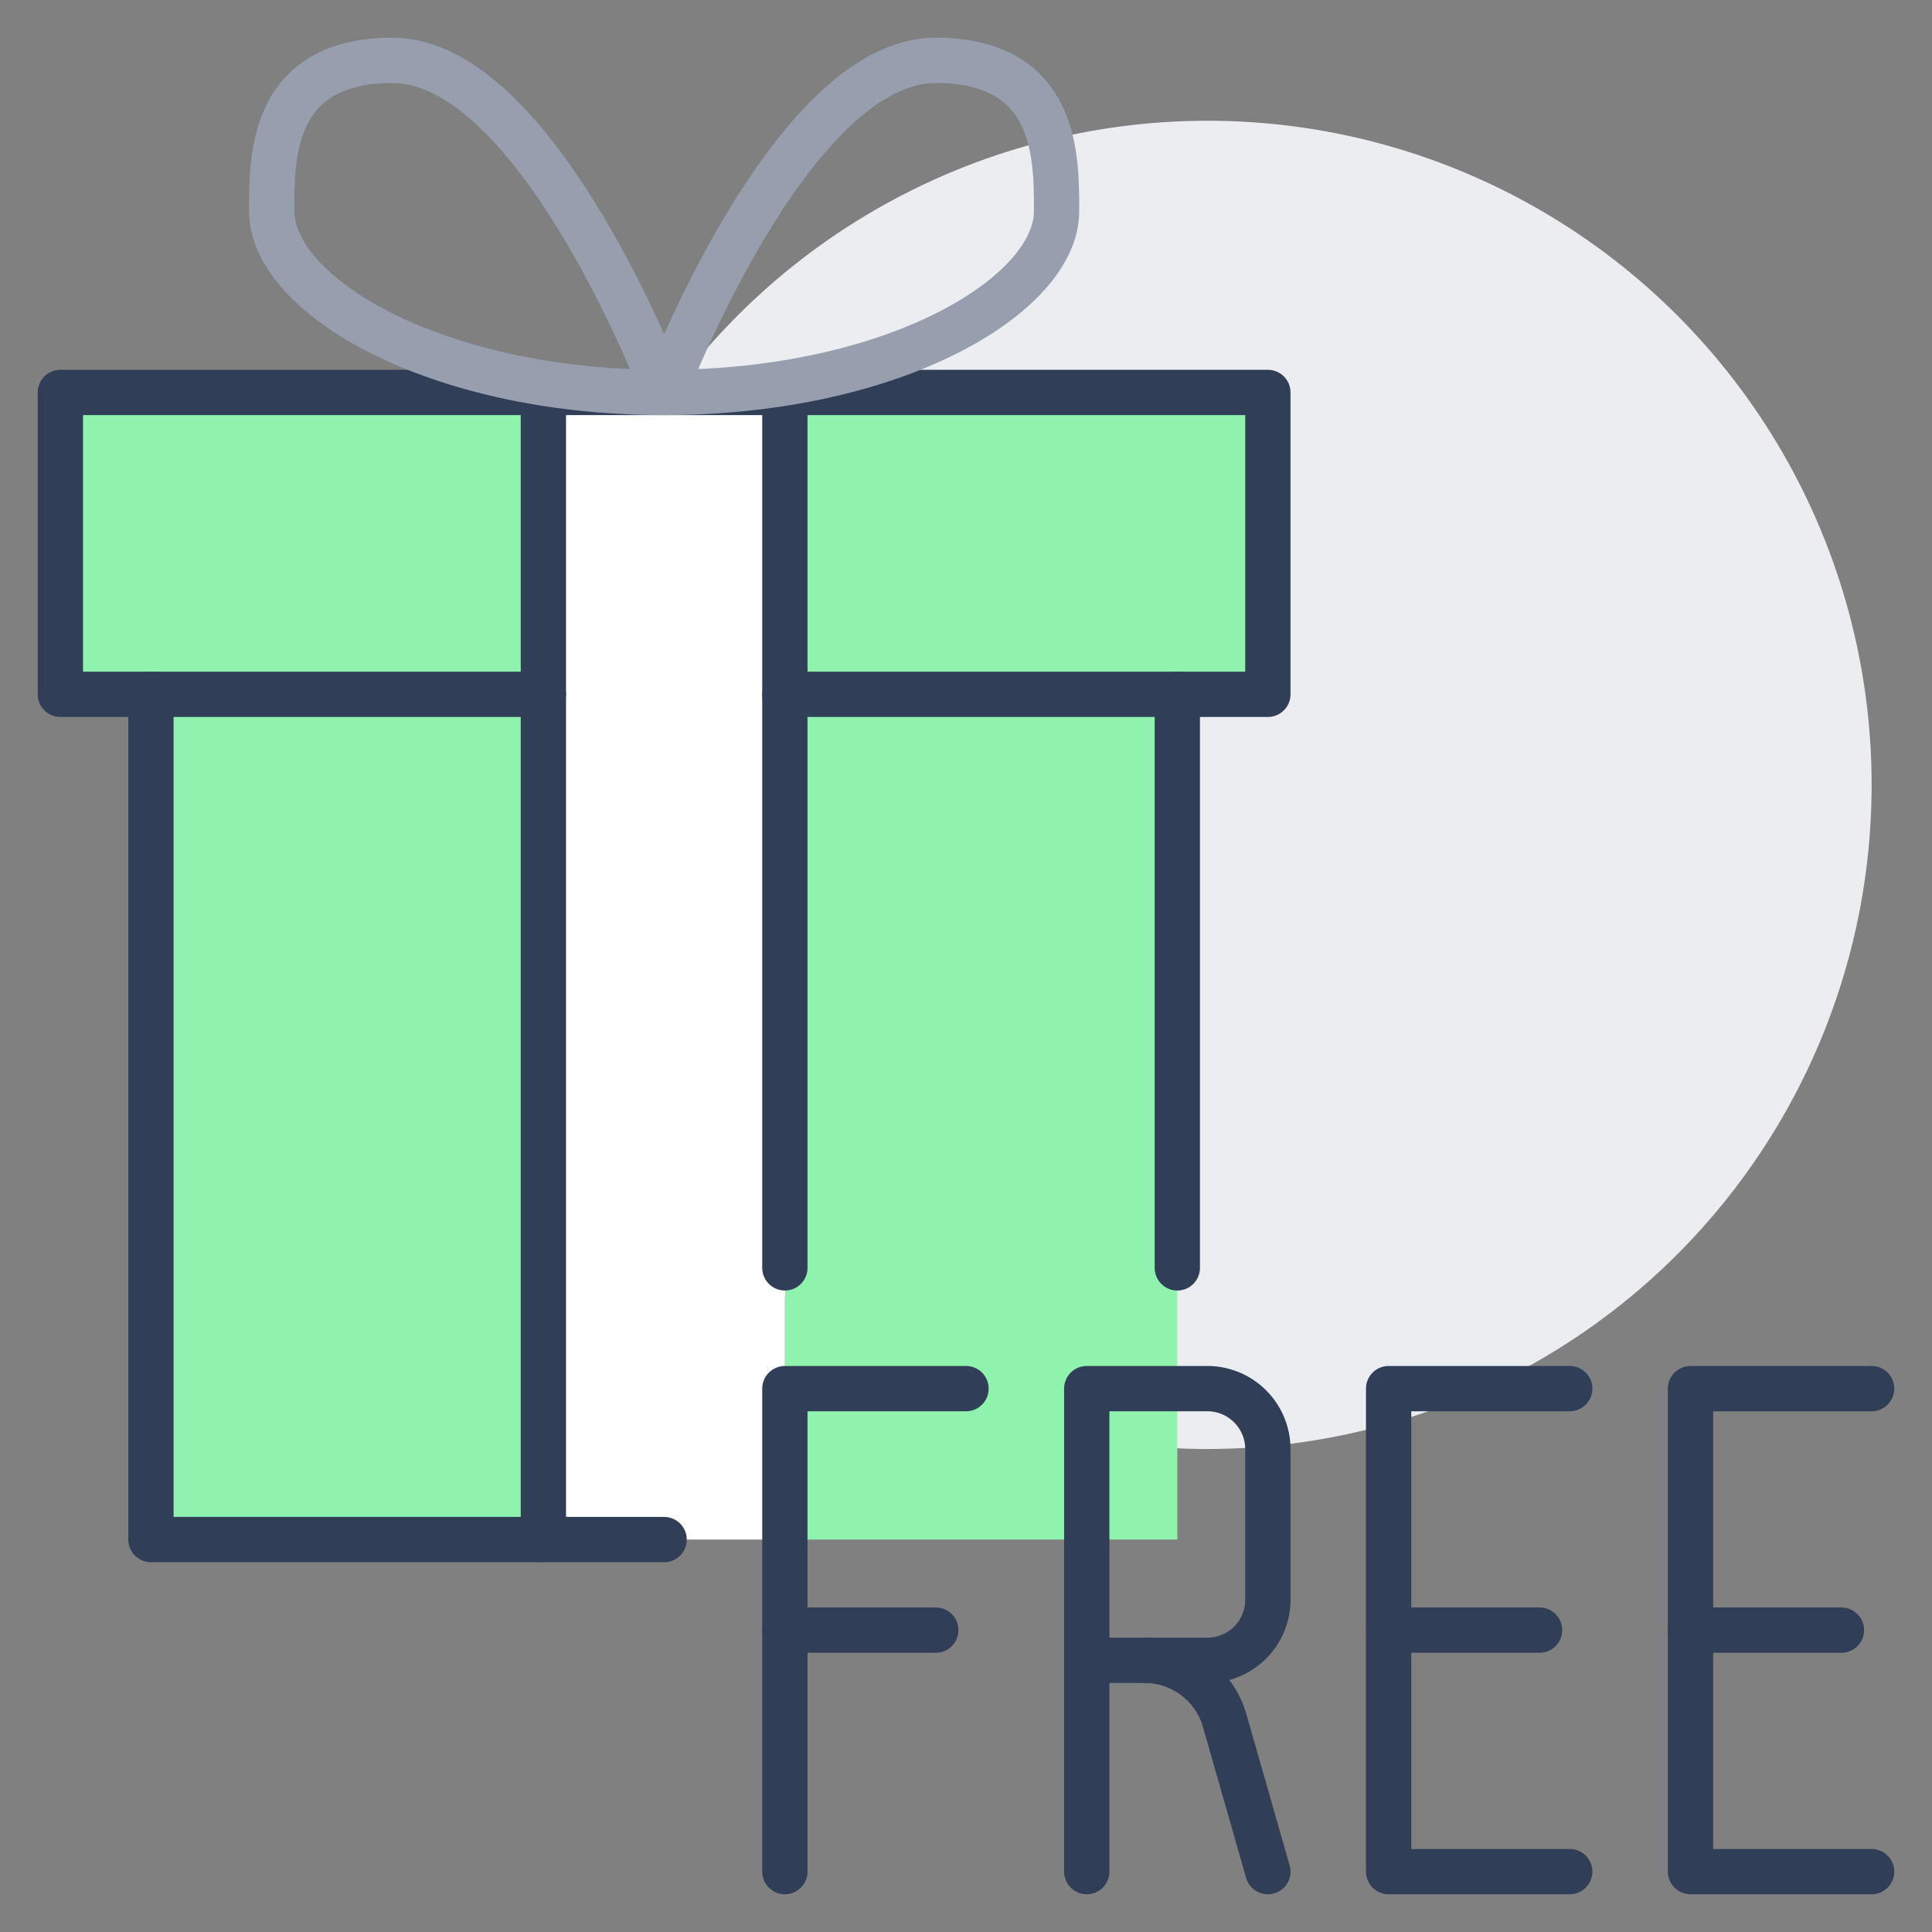
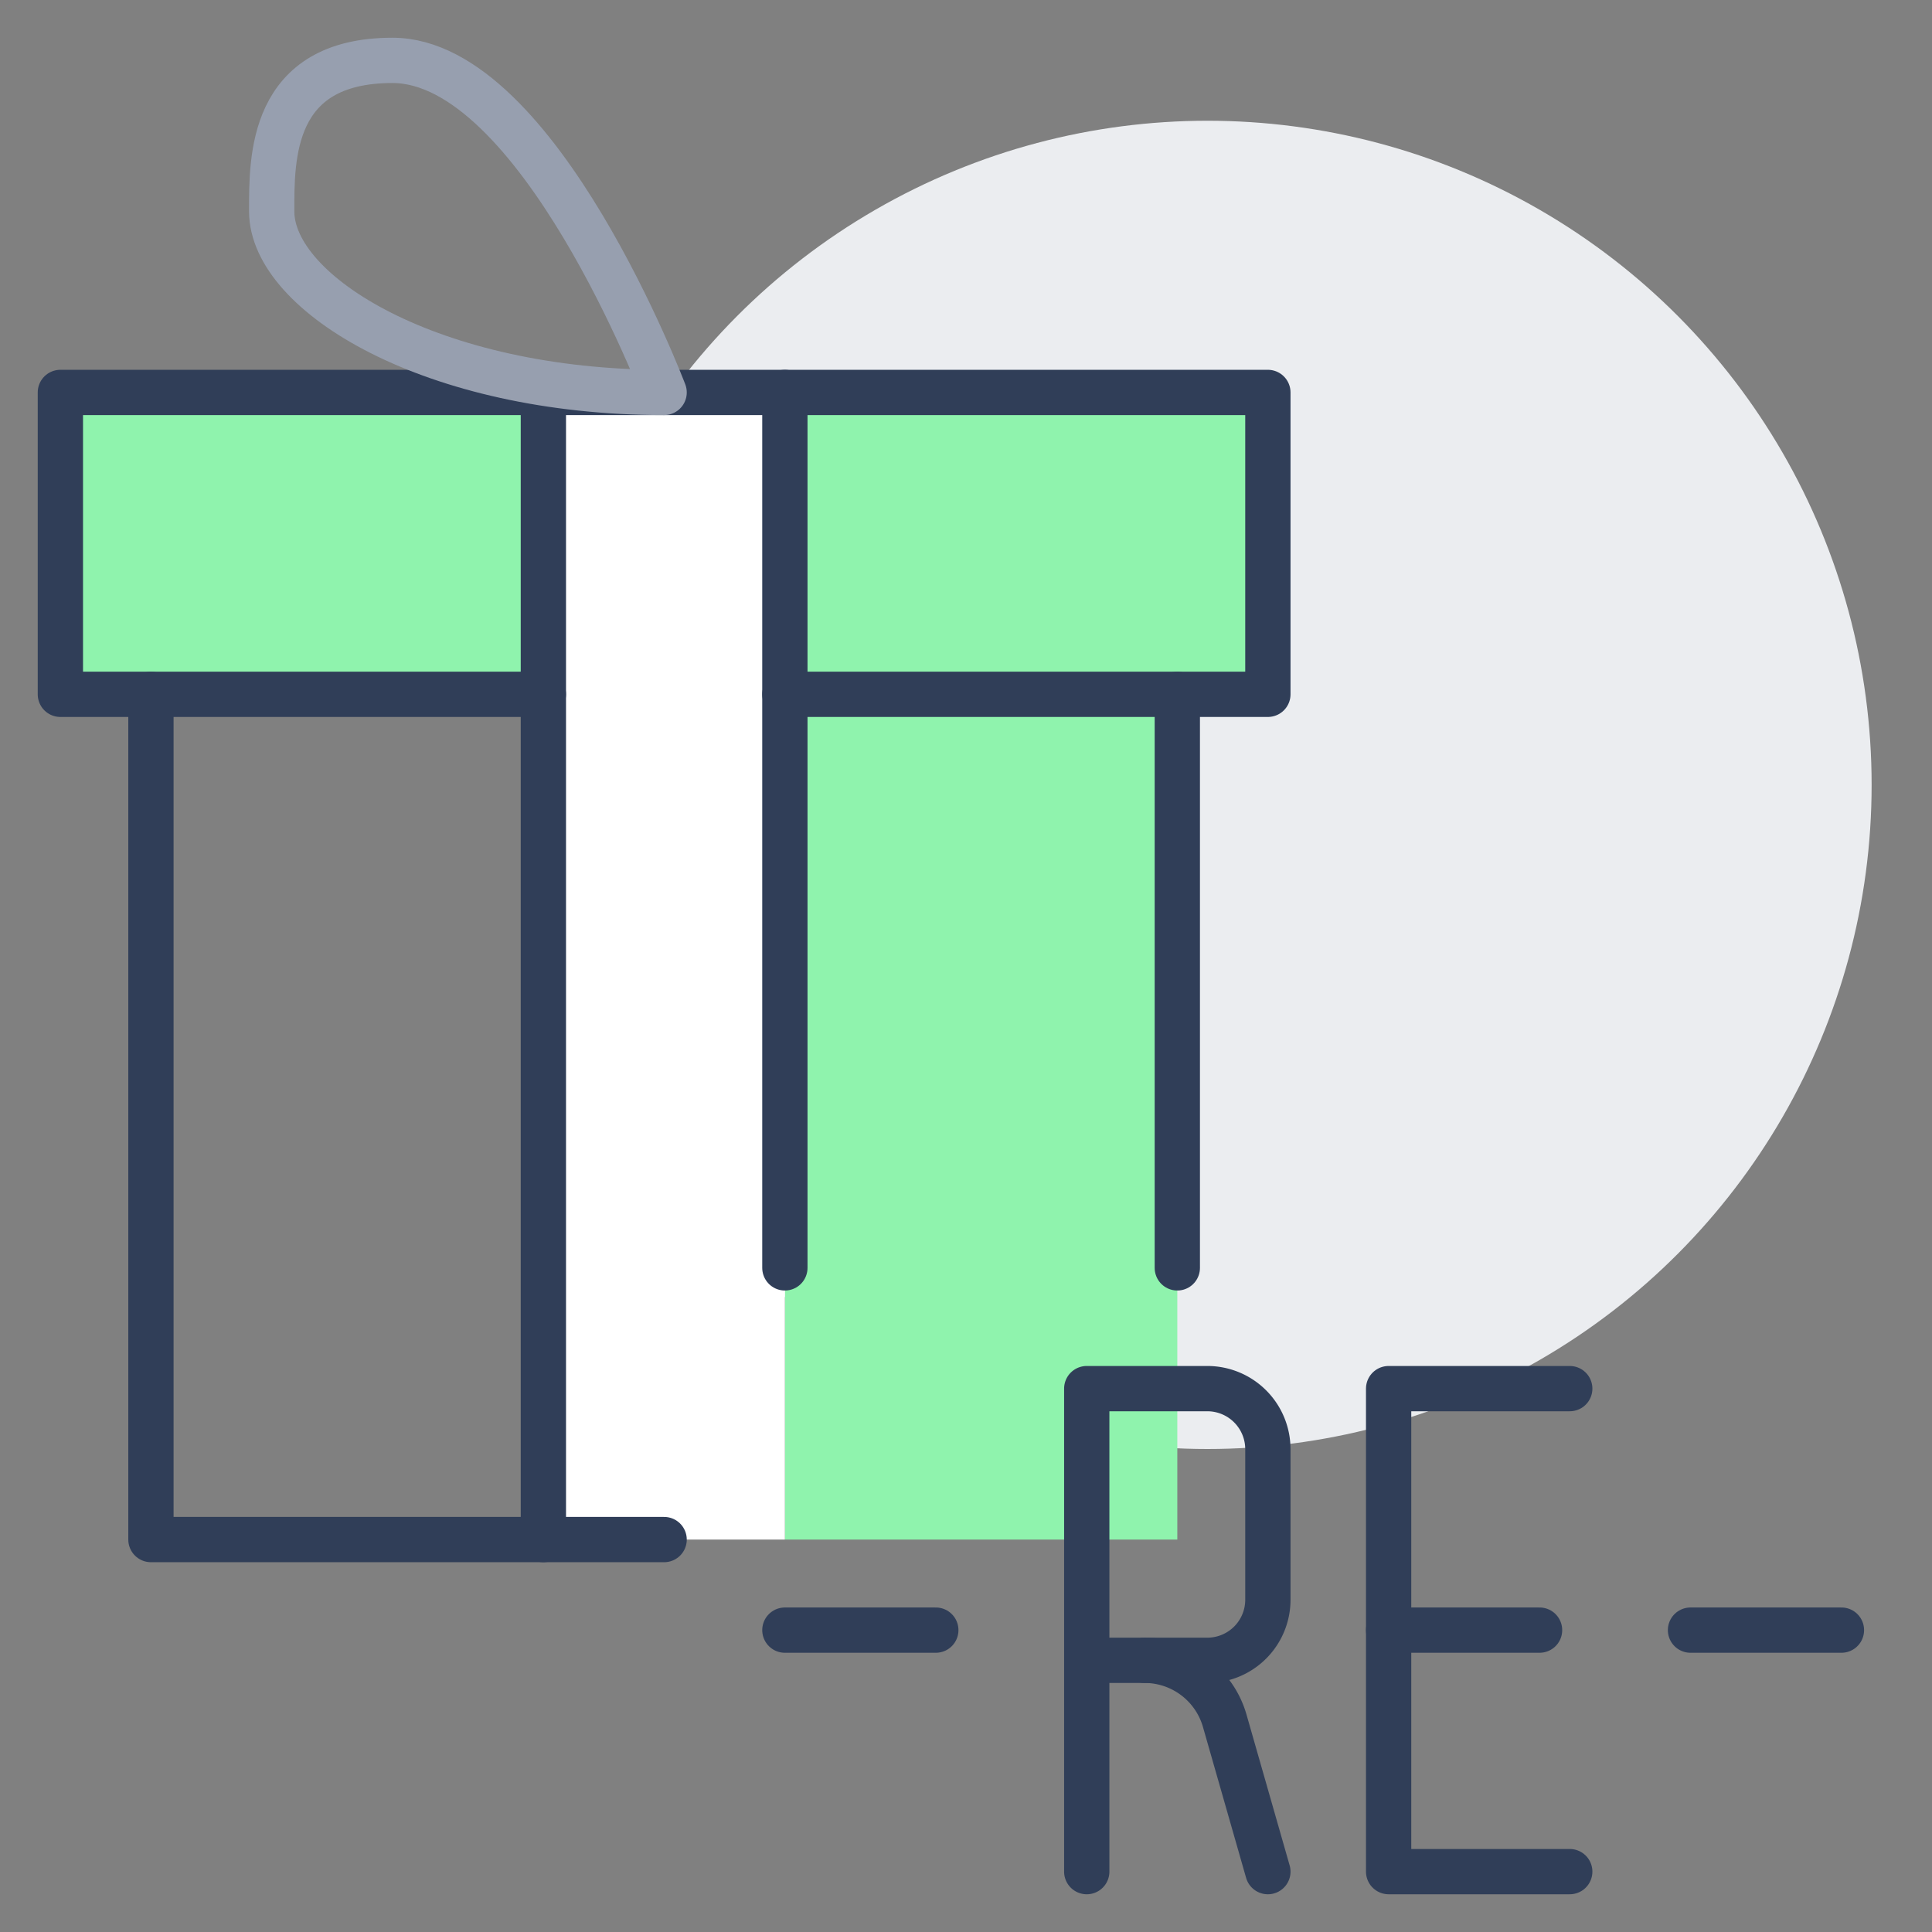
<svg xmlns="http://www.w3.org/2000/svg" id="Image" viewBox="0 0 64 64">
  <rect x="0" y="0" width="64" height="64" fill="#808080" stroke="none" />
  <circle cx="40" cy="26" fill="#ebedf0" r="22" />
  <path d="m42 13v10h-3-13v-10z" fill="#8ff3ad" />
  <path d="m36 46h3v5h-3z" fill="#8ff3ad" />
  <path d="m26 46v-4-19h13v19 4h-3v5h-10z" fill="#8ff3ad" />
  <path d="m26 46v5h-4-4v-28-10h4 4v10 19z" fill="#fff" />
-   <path d="m5 23h13v28h-13z" fill="#8ff3ad" />
  <path d="m18 13v10h-13-3v-10z" fill="#8ff3ad" />
  <g fill="none" stroke-linecap="round" stroke-linejoin="round" stroke-width="1.5">
-     <path d="m62 46h-6v8 8h6" stroke="#303e58" />
    <path d="m52 46h-6v8 8h6" stroke="#303e58" />
    <path d="m36 55h4a2.006 2.006 0 0 0 2-2v-5a2.006 2.006 0 0 0 -2-2h-4v16" stroke="#303e58" />
-     <path d="m32 46h-6v5 3 8" stroke="#303e58" />
    <path d="m56 54h5" stroke="#303e58" />
    <path d="m46 54h5" stroke="#303e58" />
    <path d="m26 54h5" stroke="#303e58" />
    <path d="m37.92 55a2.763 2.763 0 0 1 2.65 2l1.43 5" stroke="#303e58" />
    <path d="m26 23h13 3v-10h-16-4-4-16v10h3 13" stroke="#303e58" />
    <path d="m39 42v-19" stroke="#303e58" />
    <path d="m5 23v28h13 4" stroke="#303e58" />
    <path d="m26 13v10 19" stroke="#303e58" />
    <path d="m18 13v10 28" stroke="#303e58" />
    <path d="m22 13c-7.67 0-13-3.25-13-6 0-1.75-.05-5 4-5 4.83 0 9 11 9 11z" stroke="#979faf" />
-     <path d="m22 13s4.17-11 9-11c4.05 0 4 3.25 4 5 0 2.75-5.33 6-13 6z" stroke="#979faf" />
  </g>
</svg>